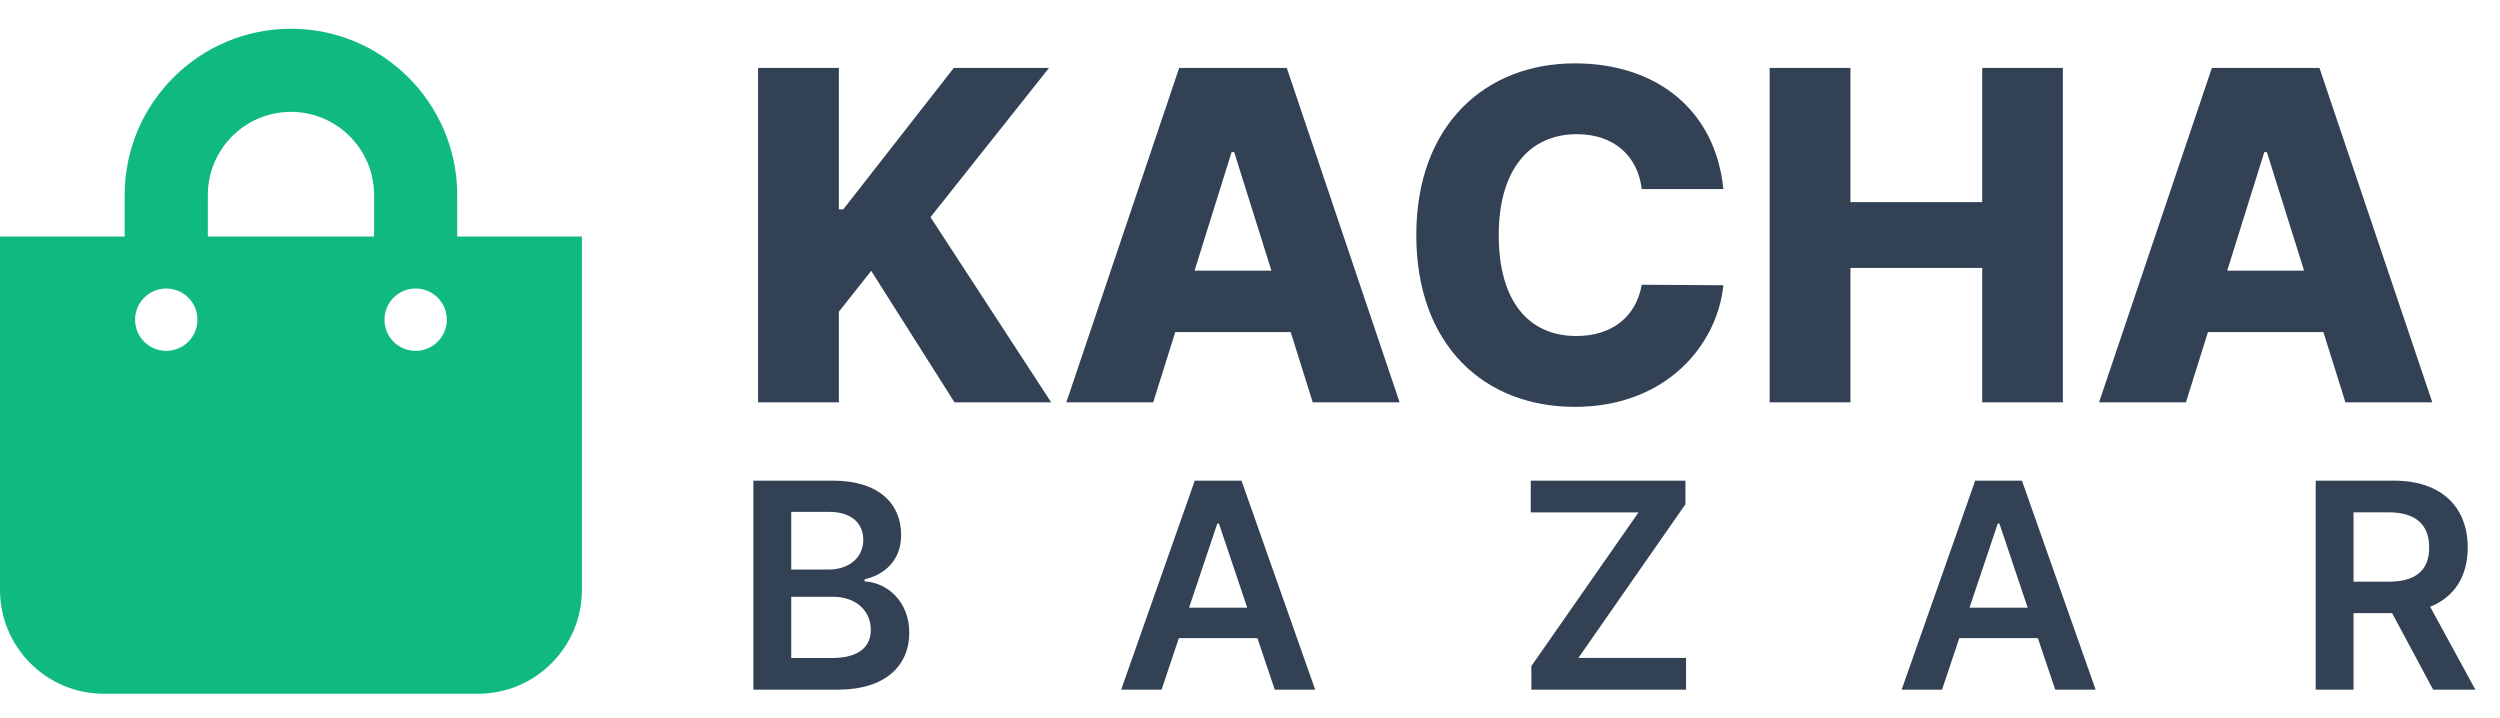
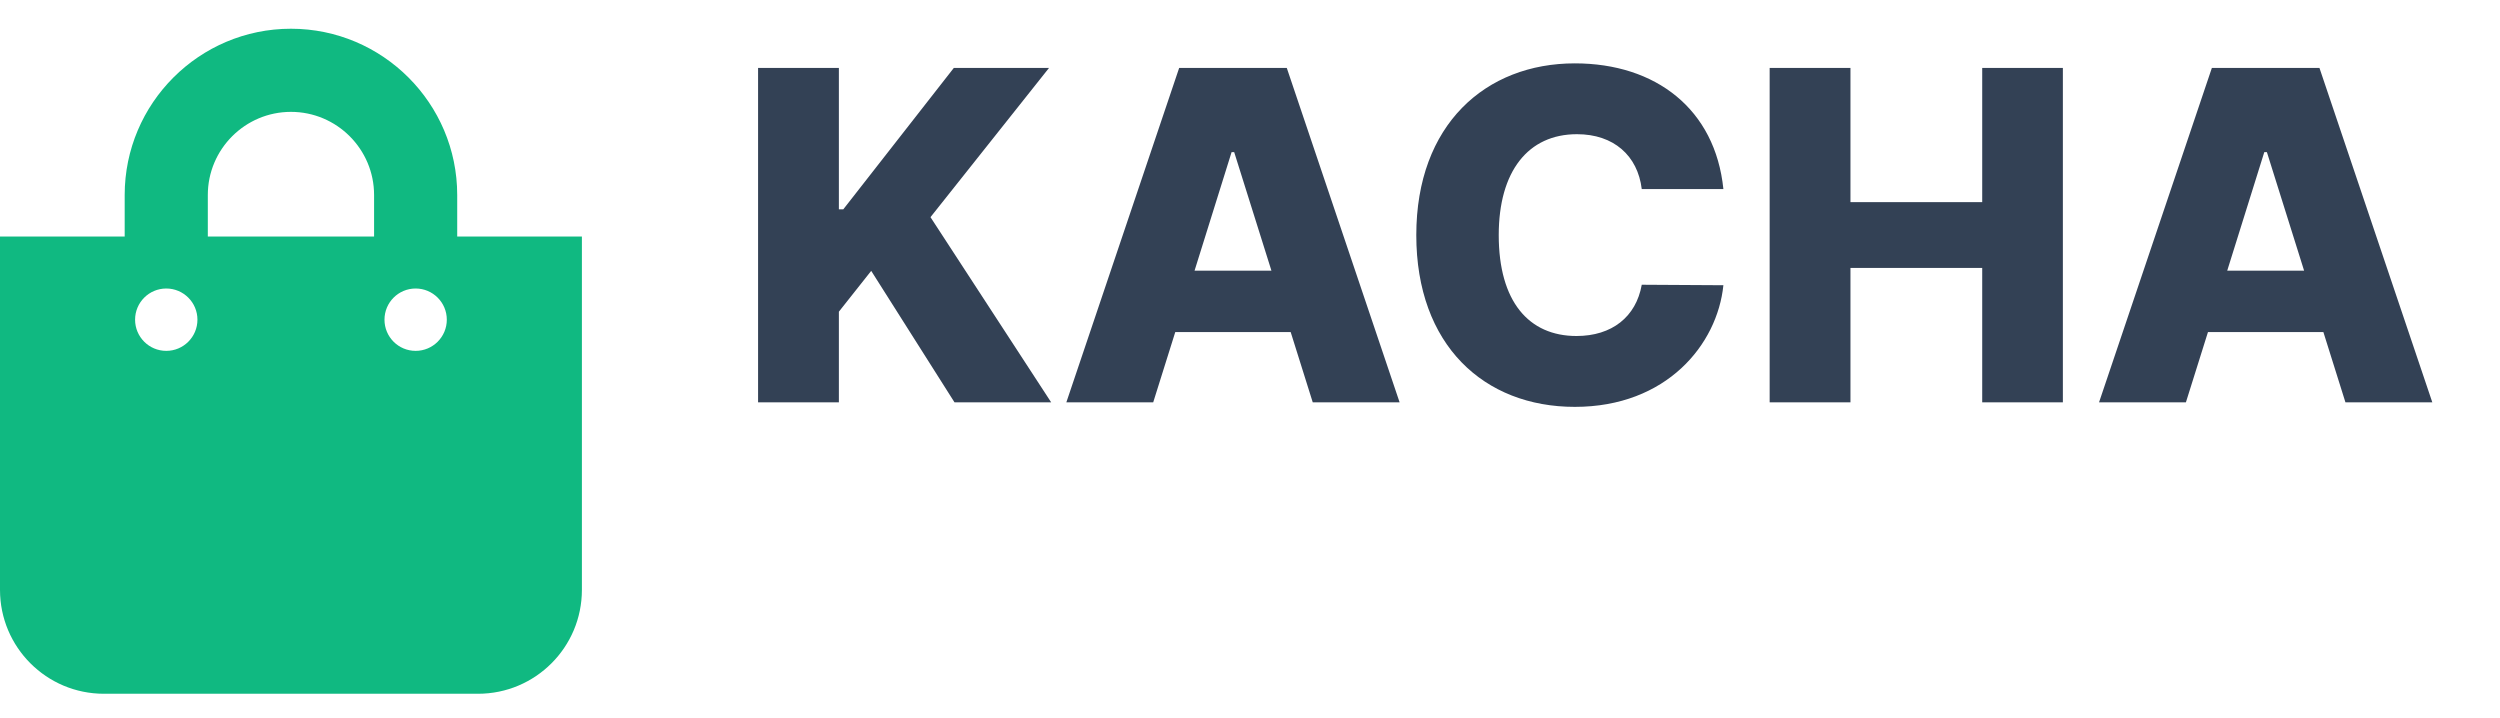
<svg xmlns="http://www.w3.org/2000/svg" width="87" height="25" viewBox="0 0 87 25" fill="none">
-   <path d="M26.217 24H29.161C30.827 24 31.643 23.151 31.643 22.018C31.643 20.918 30.862 20.271 30.088 20.232V20.161C30.798 19.994 31.359 19.497 31.359 18.613C31.359 17.53 30.578 16.727 29.001 16.727H26.217V24ZM27.535 22.899V20.768H28.987C29.8 20.768 30.305 21.266 30.305 21.916C30.305 22.494 29.907 22.899 28.952 22.899H27.535ZM27.535 19.82V17.814H28.866C29.641 17.814 30.042 18.222 30.042 18.783C30.042 19.423 29.523 19.82 28.838 19.82H27.535ZM40.423 24L41.024 22.207H43.758L44.362 24H45.768L43.204 16.727H41.578L39.017 24H40.423ZM41.379 21.148L42.362 18.219H42.419L43.403 21.148H41.379ZM53.291 24H58.675V22.896H54.928L58.653 17.548V16.727H53.27V17.832H57.02L53.291 23.18V24ZM67.583 24L68.183 22.207H70.918L71.522 24H72.928L70.364 16.727H68.737L66.177 24H67.583ZM68.539 21.148L69.522 18.219H69.579L70.563 21.148H68.539ZM80.586 24H81.903V21.337H83.246L84.673 24H86.143L84.57 21.116C85.426 20.772 85.877 20.041 85.877 19.053C85.877 17.665 84.982 16.727 83.313 16.727H80.586V24ZM81.903 20.243V17.828H83.111C84.094 17.828 84.535 18.279 84.535 19.053C84.535 19.827 84.094 20.243 83.118 20.243H81.903Z" fill="#334155" />
  <path d="M26.381 14H29.193V10.847L30.318 9.426L33.216 14H36.58L32.381 7.557L36.506 2.364H33.193L29.347 7.284H29.193V2.364H26.381V14ZM40.132 14L40.899 11.557H44.916L45.683 14H48.706L44.78 2.364H41.035L37.109 14H40.132ZM41.57 9.42L42.859 5.295H42.95L44.246 9.42H41.57ZM59.974 6.58C59.69 3.795 57.617 2.205 54.804 2.205C51.702 2.205 49.287 4.335 49.287 8.182C49.287 12.011 51.645 14.159 54.804 14.159C57.997 14.159 59.764 11.989 59.974 9.926L57.133 9.909C56.935 11.028 56.094 11.693 54.861 11.693C53.202 11.693 52.156 10.494 52.156 8.182C52.156 5.96 53.179 4.67 54.878 4.67C56.156 4.67 56.992 5.415 57.133 6.58H59.974ZM61.584 14H64.396V9.324H68.981V14H71.788V2.364H68.981V7.034H64.396V2.364H61.584V14ZM76.07 14L76.837 11.557H80.854L81.621 14H84.644L80.717 2.364H76.973L73.047 14H76.07ZM77.507 9.42L78.797 5.295H78.888L80.183 9.42H77.507Z" fill="#334155" />
  <g clip-path="url(#clip0)">
    <path d="M15.911 8.232V6.786C15.911 3.595 13.315 1 10.125 1C6.935 1 4.339 3.595 4.339 6.786V8.232H0V20.527C0 22.524 1.619 24.143 3.616 24.143H16.634C18.631 24.143 20.25 22.524 20.25 20.527V8.232H15.911ZM7.232 6.786C7.232 5.191 8.53 3.893 10.125 3.893C11.72 3.893 13.018 5.191 13.018 6.786V8.232H7.232V6.786ZM14.464 12.21C13.865 12.21 13.38 11.724 13.38 11.125C13.38 10.526 13.865 10.04 14.464 10.04C15.063 10.04 15.549 10.526 15.549 11.125C15.549 11.724 15.063 12.21 14.464 12.21ZM5.786 12.21C5.187 12.21 4.701 11.724 4.701 11.125C4.701 10.526 5.187 10.04 5.786 10.04C6.385 10.04 6.871 10.526 6.871 11.125C6.871 11.724 6.385 12.21 5.786 12.21Z" fill="#10B981" />
  </g>
  <defs>
    <clipPath id="clip0">
      <rect width="20.25" height="23.143" fill="white" transform="translate(0 1)" />
    </clipPath>
  </defs>
</svg>